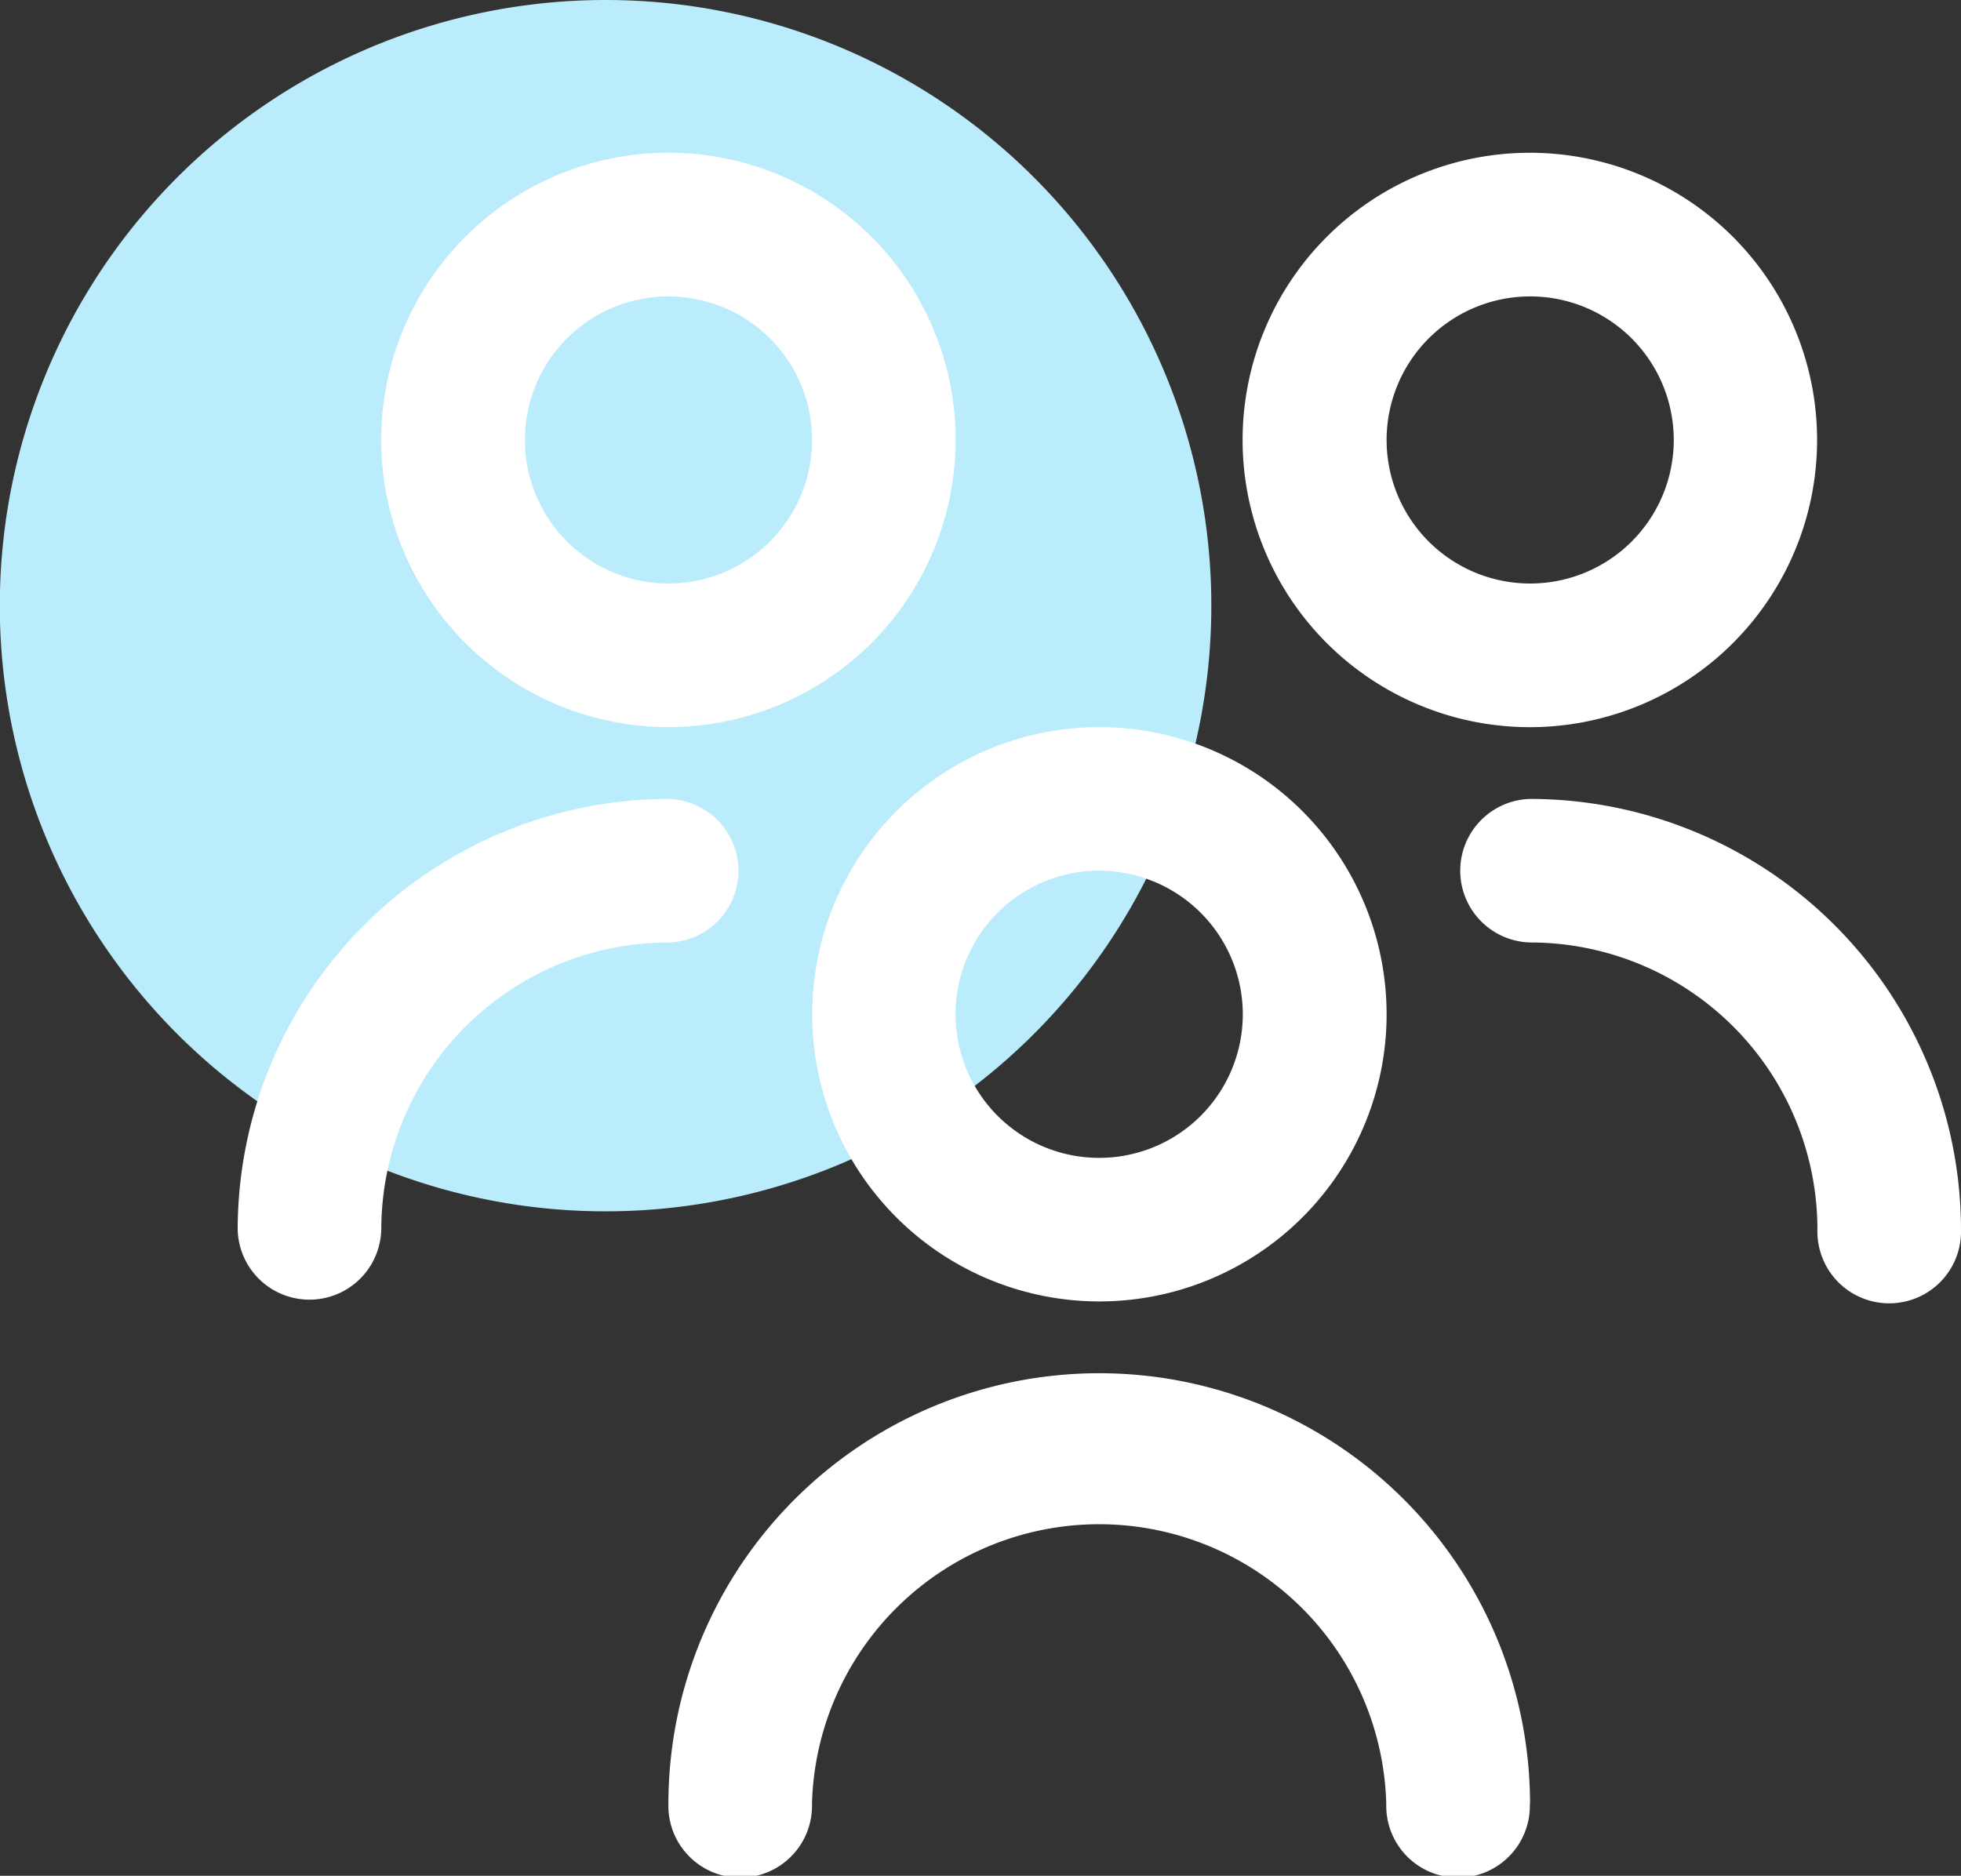
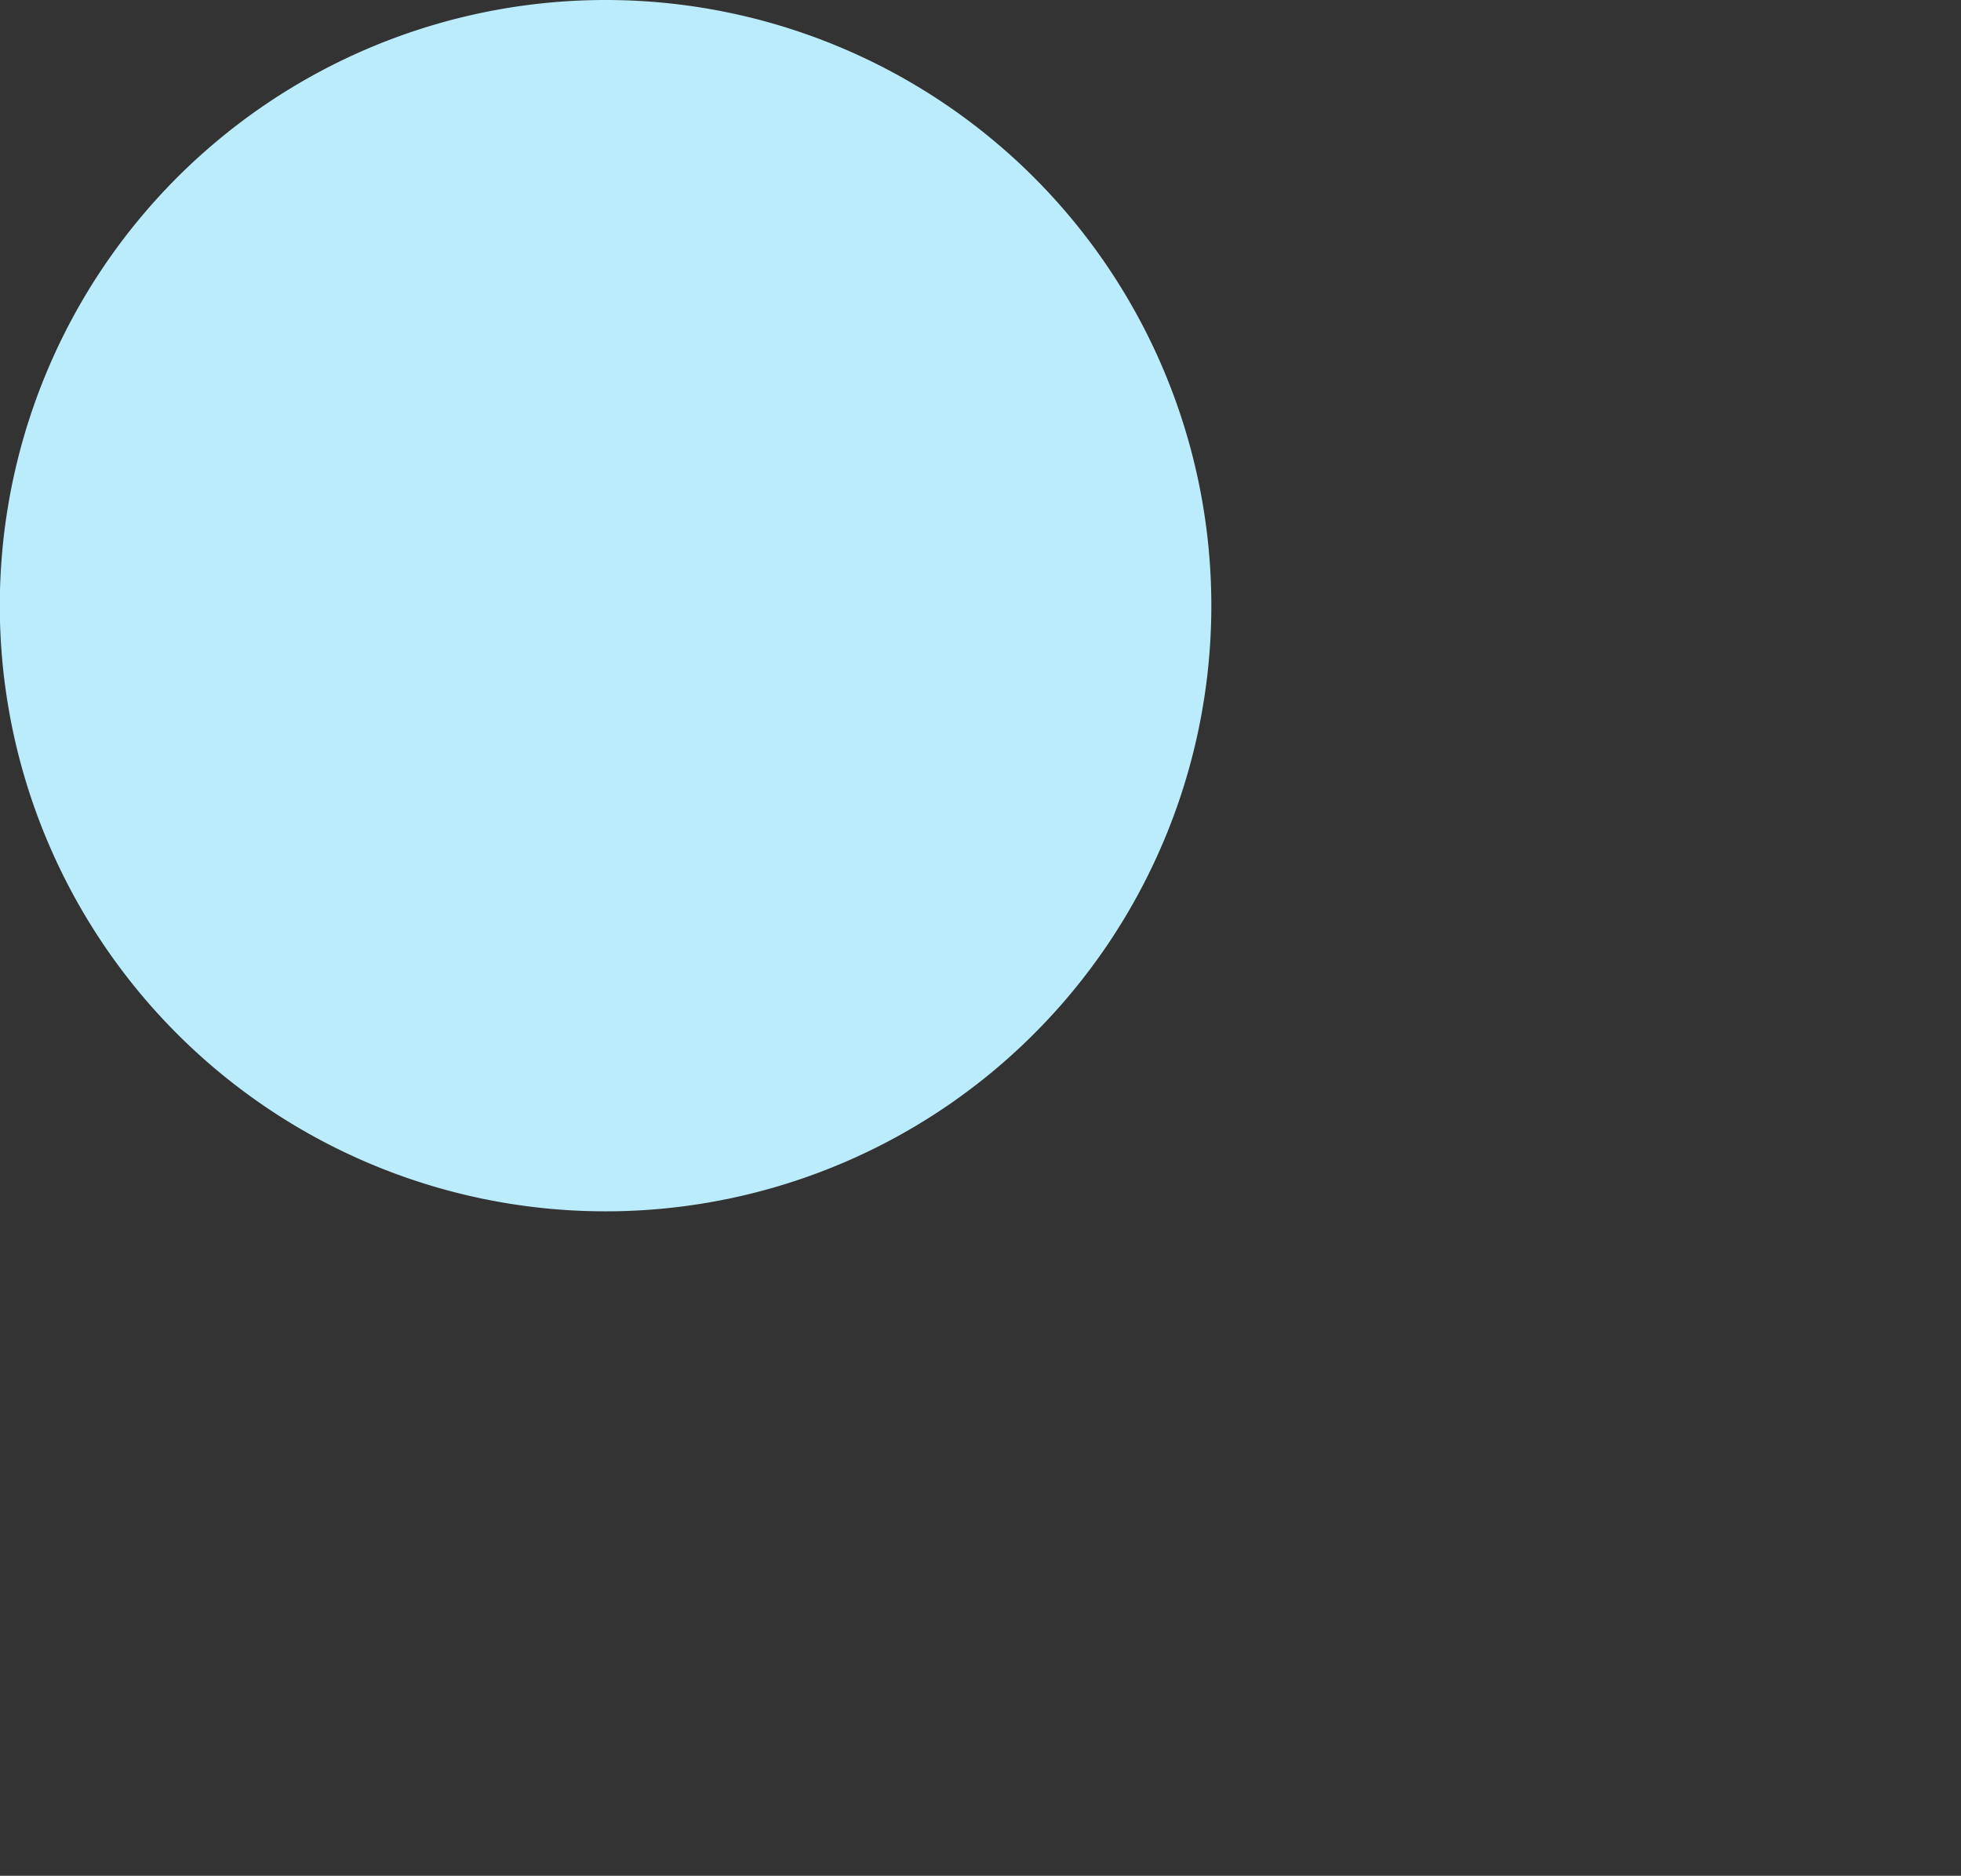
<svg xmlns="http://www.w3.org/2000/svg" id="_360_supporter_view_Icon" data-name="360_supporter_view_Icon" width="40.634" height="38.874" viewBox="0 0 40.634 38.874">
  <rect x="0" y="0" width="40.634" height="38.874" fill="#333333" stroke="none" />
  <defs>
    <clipPath id="clip-path">
      <rect id="Rectangle_14972" data-name="Rectangle 14972" width="40.634" height="38.874" fill="none" />
    </clipPath>
  </defs>
  <g id="Group_3541" data-name="Group 3541" transform="translate(0 0)" clip-path="url(#clip-path)">
    <path id="Path_116516" data-name="Path 116516" d="M25.1,12.551A12.552,12.552,0,1,1,12.553,0,12.551,12.551,0,0,1,25.1,12.551" transform="translate(0 0)" fill="#baecfc" />
-     <path id="Path_116517" data-name="Path 116517" d="M21.328,26.038a5.951,5.951,0,1,1,5.952-5.952,5.952,5.952,0,0,1-5.952,5.952m0-8.927A2.976,2.976,0,1,0,24.3,20.087a2.977,2.977,0,0,0-2.975-2.975m8.927,19.341a8.927,8.927,0,0,0-17.854,0,1.488,1.488,0,1,0,2.975,0,5.952,5.952,0,0,1,11.9,0,1.488,1.488,0,1,0,2.975,0m0-22.316a5.952,5.952,0,1,1,5.952-5.952,5.952,5.952,0,0,1-5.952,5.952m0-8.927A2.975,2.975,0,1,0,33.23,8.185,2.975,2.975,0,0,0,30.255,5.21m8.927,19.341a8.936,8.936,0,0,0-8.927-8.927,1.488,1.488,0,0,0,0,2.975,5.952,5.952,0,0,1,5.952,5.952,1.488,1.488,0,1,0,2.975,0M12.4,14.136a5.952,5.952,0,1,1,5.95-5.952,5.952,5.952,0,0,1-5.95,5.952m0-8.927a2.975,2.975,0,1,0,2.975,2.975A2.976,2.976,0,0,0,12.4,5.21M6.449,24.551A5.952,5.952,0,0,1,12.4,18.6a1.488,1.488,0,0,0,0-2.975,8.934,8.934,0,0,0-8.927,8.927,1.488,1.488,0,0,0,2.975,0" transform="translate(1.452 0.933)" fill="#fff" />
  </g>
</svg>